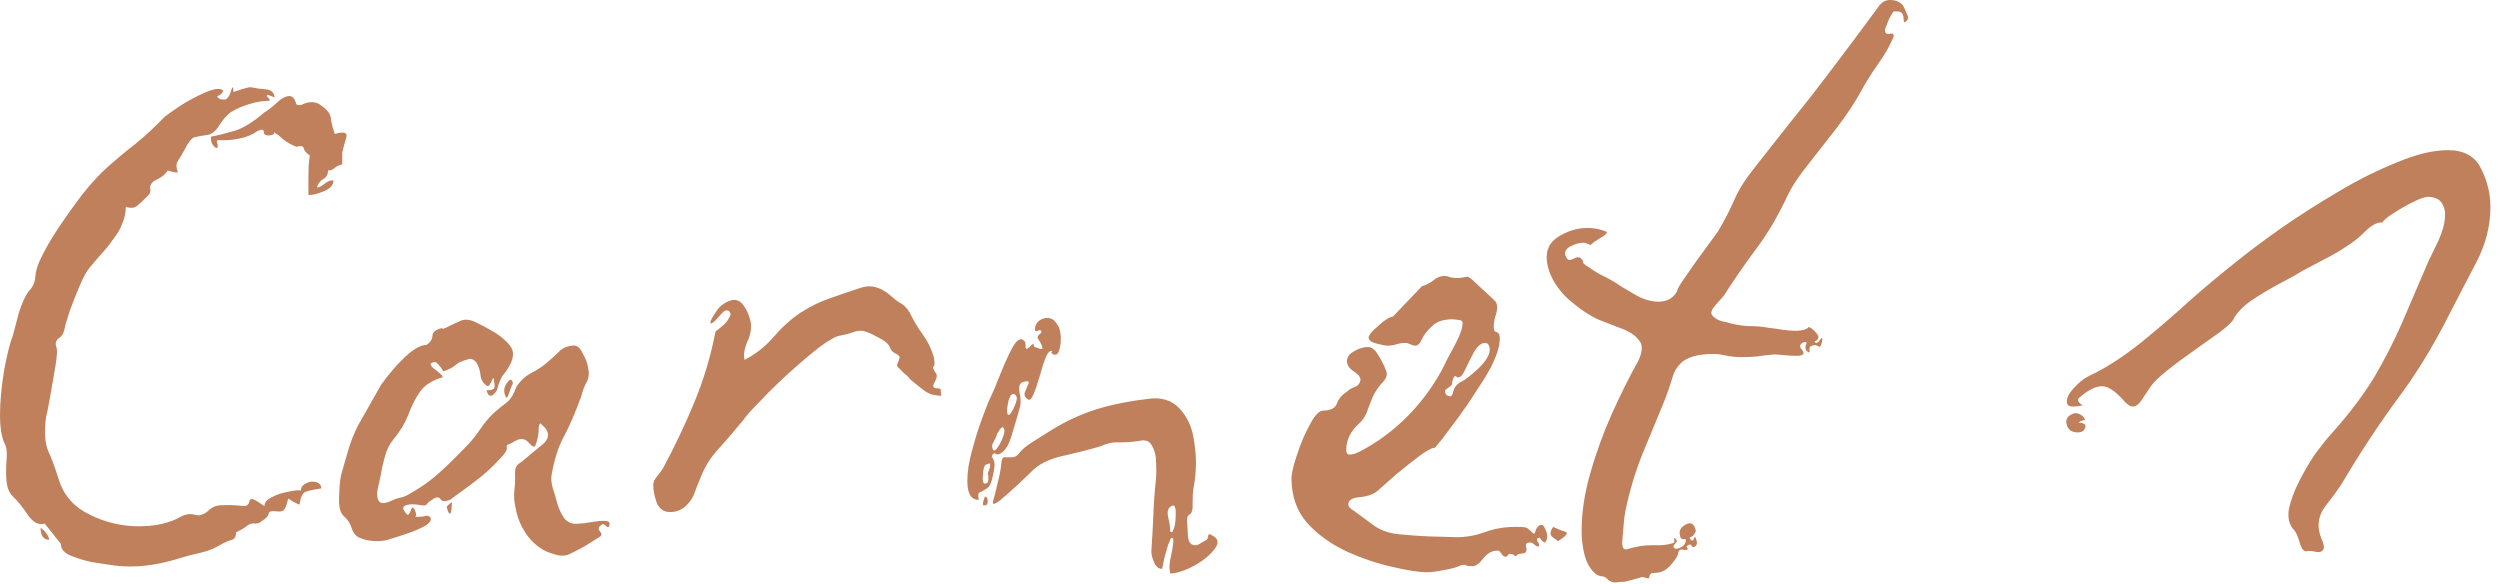
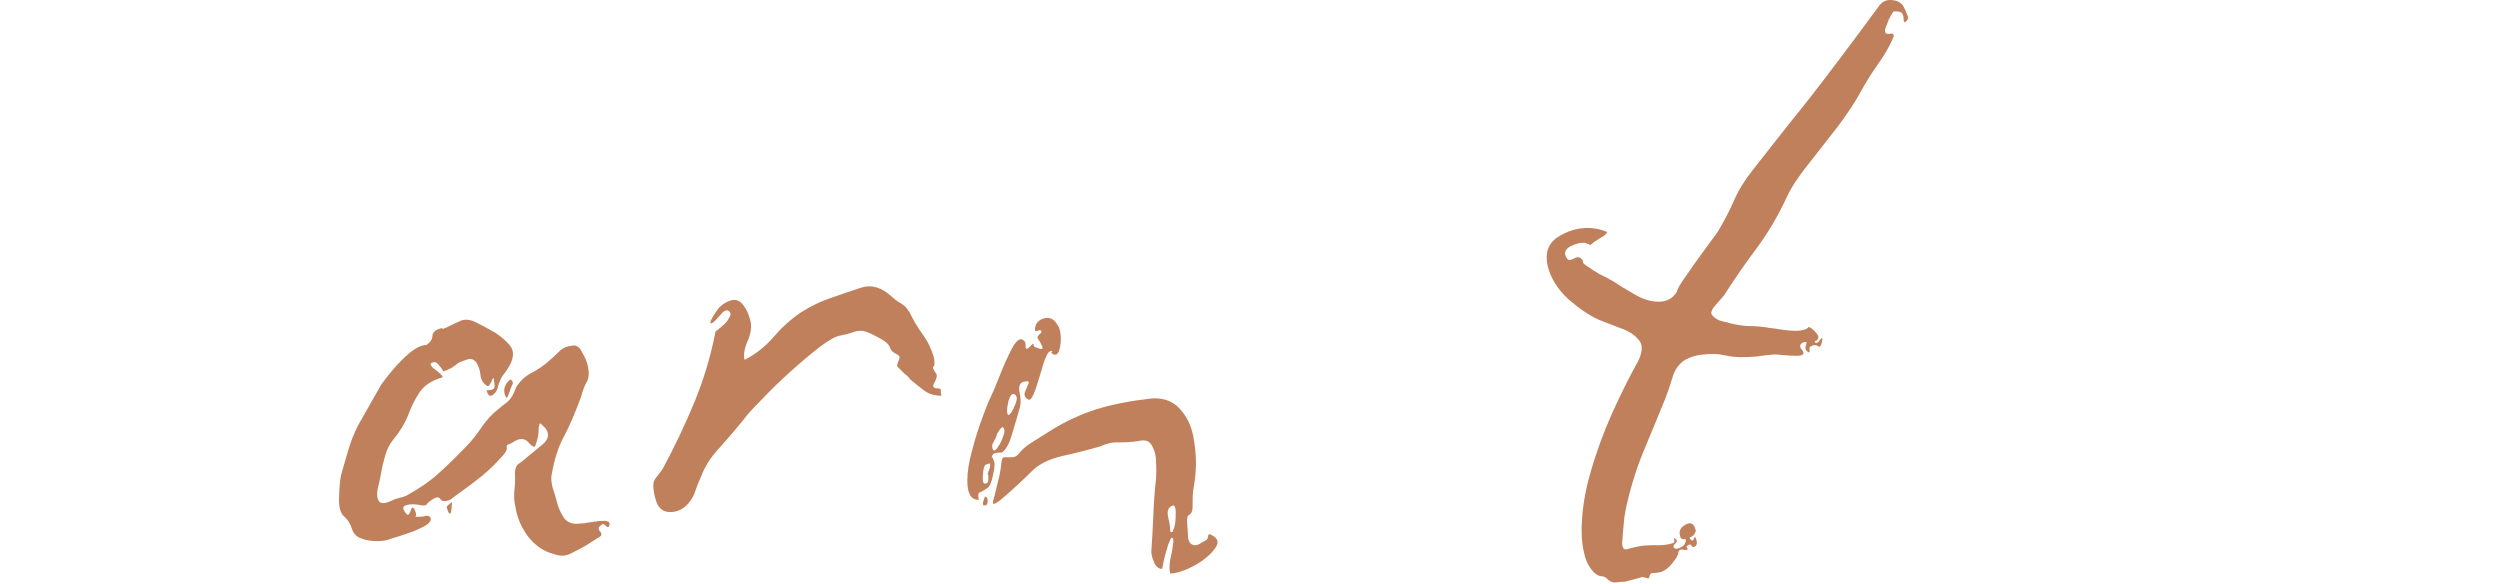
<svg xmlns="http://www.w3.org/2000/svg" width="77" height="18" viewBox="0 0 77 18" fill="none">
-   <path d="M0 12.813C0 12.386 0.042 11.918 0.125 11.418C0.219 10.907 0.312 10.543 0.396 10.334C0.448 10.126 0.51 9.892 0.583 9.626C0.667 9.365 0.76 9.147 0.875 8.98C1 8.855 1.068 8.72 1.083 8.563C1.094 8.397 1.135 8.23 1.208 8.063C1.344 7.761 1.531 7.428 1.771 7.063C2.021 6.688 2.276 6.329 2.542 5.98C2.818 5.636 3.073 5.355 3.312 5.147C3.573 4.912 3.865 4.668 4.188 4.418C4.505 4.157 4.797 3.886 5.062 3.605C5.146 3.537 5.312 3.418 5.562 3.251C5.823 3.084 6.089 2.949 6.354 2.834C6.615 2.725 6.792 2.709 6.875 2.793C6.844 2.865 6.802 2.912 6.75 2.938C6.693 2.954 6.677 2.975 6.708 3.001C6.75 3.043 6.792 3.063 6.833 3.063C6.875 3.063 6.917 3.063 6.958 3.063C7.01 3.022 7.052 2.97 7.083 2.897C7.109 2.813 7.13 2.751 7.146 2.709C7.172 2.668 7.188 2.709 7.188 2.834C7.188 2.834 7.271 2.808 7.438 2.751C7.604 2.699 7.698 2.678 7.729 2.688C7.88 2.72 8.031 2.74 8.188 2.751C8.354 2.767 8.443 2.85 8.458 3.001L8.25 2.918C8.208 2.933 8.208 2.959 8.25 3.001C8.302 3.043 8.318 3.079 8.292 3.105C8.083 3.105 7.875 3.142 7.667 3.209C7.469 3.267 7.281 3.35 7.104 3.459C6.99 3.543 6.88 3.668 6.771 3.834C6.672 4.001 6.562 4.105 6.438 4.147C6.229 4.178 6.073 4.204 5.979 4.23C5.896 4.261 5.797 4.386 5.688 4.605C5.604 4.761 5.531 4.876 5.479 4.959C5.422 5.032 5.422 5.147 5.479 5.313C5.406 5.313 5.354 5.308 5.312 5.293C5.271 5.282 5.219 5.267 5.167 5.251C5.109 5.334 5.042 5.407 4.958 5.459C4.885 5.501 4.812 5.543 4.729 5.584C4.646 5.657 4.609 5.73 4.625 5.813C4.651 5.897 4.615 5.98 4.521 6.063C4.406 6.178 4.312 6.267 4.229 6.334C4.156 6.407 4.042 6.418 3.875 6.376C3.875 6.543 3.839 6.709 3.771 6.876C3.714 7.032 3.635 7.168 3.542 7.293C3.427 7.459 3.302 7.621 3.167 7.772C3.042 7.912 2.906 8.063 2.771 8.23C2.672 8.345 2.568 8.532 2.458 8.793C2.344 9.058 2.24 9.324 2.146 9.584C2.062 9.834 2.005 10.032 1.979 10.168C1.948 10.282 1.896 10.366 1.812 10.418C1.729 10.475 1.698 10.558 1.729 10.668C1.771 10.751 1.76 10.954 1.708 11.272C1.651 11.595 1.594 11.912 1.542 12.23C1.484 12.553 1.443 12.761 1.417 12.855C1.359 13.287 1.38 13.626 1.479 13.876C1.589 14.116 1.698 14.412 1.812 14.772C1.964 15.261 2.281 15.621 2.771 15.855C3.255 16.095 3.755 16.209 4.271 16.209C4.781 16.209 5.214 16.116 5.562 15.918C5.714 15.834 5.859 15.813 6 15.855C6.135 15.897 6.276 15.855 6.417 15.73C6.526 15.621 6.656 15.563 6.812 15.563C6.964 15.553 7.115 15.553 7.271 15.563C7.38 15.579 7.469 15.584 7.542 15.584C7.625 15.574 7.672 15.517 7.688 15.418C7.714 15.35 7.792 15.355 7.917 15.438C8.042 15.522 8.115 15.574 8.146 15.584C8.146 15.475 8.219 15.386 8.375 15.313C8.526 15.23 8.693 15.178 8.875 15.147C9.052 15.105 9.188 15.095 9.271 15.105C9.271 15.022 9.302 14.959 9.375 14.918C9.458 14.866 9.531 14.834 9.604 14.834C9.797 14.834 9.896 14.907 9.896 15.043C9.688 15.074 9.526 15.105 9.417 15.147C9.318 15.178 9.255 15.308 9.229 15.543C9.156 15.517 9.094 15.491 9.042 15.459C8.984 15.418 8.927 15.386 8.875 15.355C8.844 15.496 8.812 15.6 8.771 15.668C8.74 15.741 8.656 15.767 8.521 15.751C8.365 15.725 8.281 15.751 8.271 15.834C8.255 15.907 8.177 15.98 8.042 16.063C8 16.105 7.938 16.126 7.854 16.126C7.781 16.116 7.714 16.126 7.646 16.168C7.562 16.241 7.438 16.313 7.271 16.397C7.271 16.522 7.229 16.6 7.146 16.626C7.073 16.642 6.984 16.678 6.875 16.73C6.667 16.866 6.438 16.964 6.188 17.022C5.948 17.074 5.714 17.136 5.479 17.209C5.172 17.303 4.854 17.376 4.521 17.418C4.188 17.459 3.854 17.459 3.521 17.418C3.406 17.402 3.219 17.376 2.958 17.334C2.693 17.293 2.443 17.22 2.208 17.126C1.984 17.043 1.875 16.918 1.875 16.751L1.375 16.126C1.193 16.183 1.021 16.095 0.854 15.855C0.688 15.605 0.542 15.428 0.417 15.313C0.318 15.22 0.255 15.105 0.229 14.98C0.198 14.855 0.188 14.72 0.188 14.563C0.188 14.397 0.193 14.23 0.208 14.063C0.219 13.886 0.193 13.741 0.125 13.626C0.042 13.418 0 13.147 0 12.813ZM6.708 4.48C6.708 4.579 6.667 4.584 6.583 4.501C6.51 4.418 6.484 4.324 6.5 4.209C6.719 4.168 6.969 4.105 7.25 4.022C7.526 3.928 7.823 3.74 8.146 3.459C8.229 3.418 8.344 3.329 8.5 3.188C8.651 3.037 8.792 2.959 8.917 2.959C9.01 2.959 9.083 3.043 9.125 3.209C9.177 3.251 9.25 3.251 9.333 3.209C9.417 3.168 9.505 3.147 9.604 3.147C9.714 3.147 9.812 3.183 9.896 3.251C10.073 3.376 10.172 3.501 10.188 3.626C10.198 3.751 10.24 3.918 10.312 4.126C10.588 4.043 10.708 4.079 10.667 4.23C10.625 4.371 10.583 4.522 10.542 4.688V5.063C10.458 5.079 10.38 5.115 10.312 5.168C10.255 5.225 10.188 5.251 10.104 5.251C10.104 5.365 10.062 5.449 9.979 5.501C9.896 5.543 9.823 5.621 9.771 5.73C9.755 5.803 9.818 5.787 9.958 5.688C10.094 5.579 10.198 5.537 10.271 5.563C10.271 5.704 10.167 5.813 9.958 5.897C9.75 5.98 9.594 6.017 9.5 6.001C9.5 5.782 9.5 5.579 9.5 5.397C9.5 5.204 9.51 5.001 9.542 4.793C9.427 4.709 9.365 4.636 9.354 4.563C9.339 4.496 9.26 4.48 9.125 4.522C8.901 4.428 8.719 4.308 8.583 4.168C8.469 4.084 8.422 4.063 8.438 4.105C8.448 4.136 8.406 4.157 8.312 4.168C8.188 4.183 8.125 4.147 8.125 4.063C8.125 3.98 8.052 3.975 7.917 4.043C7.76 4.157 7.573 4.23 7.354 4.272C7.146 4.313 6.927 4.329 6.708 4.313C6.677 4.329 6.672 4.355 6.688 4.397C6.698 4.428 6.708 4.454 6.708 4.48ZM1.521 16.626C1.339 16.626 1.25 16.501 1.25 16.251C1.401 16.366 1.49 16.491 1.521 16.626Z" fill="#C0805C" />
  <path d="M10.611 15.917C10.486 15.823 10.428 15.615 10.444 15.292C10.455 14.975 10.475 14.751 10.507 14.626C10.59 14.334 10.663 14.073 10.736 13.834C10.803 13.6 10.902 13.355 11.027 13.105L11.736 11.855C11.83 11.719 11.955 11.558 12.111 11.376C12.277 11.183 12.449 11.011 12.632 10.855C12.824 10.704 12.991 10.626 13.132 10.626C13.257 10.542 13.319 10.448 13.319 10.334C13.33 10.225 13.428 10.146 13.611 10.105C13.611 10.146 13.684 10.126 13.84 10.042C14.007 9.959 14.095 9.917 14.111 9.917C14.262 9.823 14.434 9.823 14.632 9.917C14.84 10.016 14.996 10.1 15.111 10.167C15.33 10.282 15.527 10.433 15.694 10.626C15.861 10.823 15.83 11.079 15.611 11.396C15.595 11.428 15.553 11.48 15.486 11.563C15.428 11.646 15.382 11.761 15.34 11.896C15.324 12.011 15.267 12.1 15.173 12.167C15.09 12.225 15.027 12.178 14.986 12.021C15.111 12.021 15.184 12.001 15.215 11.959C15.241 11.917 15.241 11.844 15.215 11.73C15.215 11.646 15.199 11.626 15.173 11.667C15.158 11.709 15.132 11.766 15.09 11.834C15.059 11.891 15.027 11.907 14.986 11.876C14.871 11.792 14.809 11.683 14.798 11.542C14.783 11.407 14.741 11.282 14.673 11.167C14.6 11.073 14.517 11.037 14.423 11.063C14.324 11.094 14.225 11.126 14.132 11.167C14.059 11.225 13.986 11.282 13.902 11.334C13.819 11.376 13.736 11.412 13.652 11.438C13.611 11.355 13.553 11.282 13.486 11.209C13.428 11.141 13.361 11.136 13.277 11.188C13.246 11.219 13.267 11.266 13.34 11.334C13.423 11.391 13.496 11.454 13.569 11.521C13.637 11.579 13.652 11.615 13.611 11.626C13.288 11.725 13.059 11.876 12.923 12.084C12.783 12.292 12.663 12.532 12.569 12.792C12.47 13.042 12.319 13.292 12.111 13.542C11.996 13.683 11.913 13.85 11.861 14.042C11.803 14.24 11.762 14.417 11.736 14.584C11.705 14.74 11.673 14.896 11.632 15.063C11.6 15.23 11.616 15.355 11.673 15.438C11.725 15.521 11.861 15.516 12.069 15.417C12.152 15.376 12.225 15.35 12.298 15.334C12.366 15.323 12.434 15.303 12.507 15.271C12.892 15.063 13.236 14.829 13.527 14.563C13.819 14.303 14.1 14.021 14.382 13.73C14.548 13.553 14.684 13.376 14.798 13.209C14.908 13.042 15.038 12.886 15.194 12.73C15.371 12.579 15.517 12.459 15.632 12.376C15.741 12.282 15.83 12.126 15.902 11.917C16.027 11.725 16.184 11.579 16.382 11.48C16.59 11.37 16.777 11.24 16.944 11.084C17.069 10.975 17.173 10.876 17.257 10.792C17.35 10.709 17.475 10.662 17.632 10.646C17.757 10.62 17.861 10.698 17.944 10.876C18.038 11.042 18.095 11.188 18.111 11.313C18.152 11.495 18.137 11.646 18.069 11.771C17.996 11.896 17.944 12.042 17.902 12.209C17.705 12.74 17.527 13.157 17.361 13.459C17.194 13.766 17.069 14.162 16.986 14.646C16.97 14.761 16.986 14.891 17.027 15.042C17.08 15.198 17.121 15.334 17.152 15.459C17.194 15.626 17.262 15.787 17.361 15.938C17.47 16.094 17.632 16.157 17.84 16.126C17.923 16.126 18.038 16.115 18.194 16.084C18.345 16.058 18.475 16.042 18.59 16.042C18.757 16.042 18.809 16.099 18.757 16.209C18.741 16.251 18.705 16.245 18.652 16.188C18.595 16.136 18.553 16.126 18.527 16.167C18.428 16.224 18.413 16.292 18.486 16.376C18.553 16.448 18.533 16.511 18.423 16.563L18.027 16.813C17.861 16.907 17.699 16.99 17.548 17.063C17.408 17.131 17.241 17.131 17.048 17.063C16.741 16.98 16.486 16.803 16.277 16.542C16.069 16.266 15.934 15.969 15.882 15.646C15.84 15.48 15.824 15.308 15.84 15.126C15.866 14.933 15.871 14.751 15.861 14.584C15.861 14.448 15.892 14.35 15.965 14.292C16.048 14.24 16.142 14.162 16.257 14.063C16.408 13.938 16.569 13.808 16.736 13.667C16.902 13.516 16.923 13.355 16.798 13.188C16.699 13.094 16.652 13.042 16.652 13.042C16.611 13.042 16.59 13.115 16.59 13.251C16.59 13.391 16.553 13.553 16.486 13.73C16.455 13.787 16.387 13.751 16.277 13.626C16.163 13.501 16.027 13.49 15.861 13.584C15.777 13.641 15.705 13.678 15.652 13.688C15.611 13.704 15.595 13.745 15.611 13.813C15.611 13.886 15.533 13.995 15.382 14.146C15.241 14.303 15.069 14.469 14.861 14.646C14.652 14.813 14.449 14.969 14.257 15.105C14.059 15.245 13.928 15.344 13.861 15.396C13.705 15.454 13.611 15.448 13.569 15.376C13.527 15.308 13.455 15.303 13.361 15.355C13.246 15.428 13.178 15.48 13.152 15.521C13.137 15.563 13.08 15.579 12.986 15.563C12.777 15.521 12.616 15.521 12.507 15.563C12.392 15.594 12.392 15.678 12.507 15.813C12.548 15.87 12.58 15.87 12.611 15.813C12.637 15.761 12.658 15.709 12.673 15.667C12.699 15.615 12.736 15.626 12.777 15.709C12.83 15.834 12.83 15.907 12.777 15.917C12.736 15.917 12.767 15.917 12.882 15.917C12.965 15.917 13.033 15.912 13.09 15.896C13.158 15.87 13.215 15.886 13.257 15.938C13.298 16.021 13.236 16.115 13.069 16.209C12.913 16.292 12.736 16.37 12.527 16.438C12.319 16.511 12.163 16.558 12.069 16.584C11.928 16.641 11.783 16.667 11.632 16.667C11.434 16.667 11.267 16.641 11.132 16.584C10.991 16.542 10.892 16.448 10.84 16.292C10.798 16.141 10.72 16.016 10.611 15.917ZM15.569 12.209C15.486 12.016 15.533 11.844 15.715 11.688C15.767 11.719 15.788 11.73 15.777 11.73C15.777 11.719 15.783 11.745 15.798 11.813C15.757 11.886 15.715 11.99 15.673 12.126C15.632 12.251 15.595 12.282 15.569 12.209ZM13.902 15.709C13.887 15.808 13.866 15.844 13.84 15.813C13.809 15.787 13.783 15.719 13.757 15.605C13.866 15.495 13.923 15.454 13.923 15.48C13.923 15.495 13.913 15.573 13.902 15.709Z" fill="#C0805C" />
  <path d="M20.121 14.938C20.121 14.855 20.152 14.771 20.225 14.688C20.293 14.605 20.355 14.521 20.413 14.438C20.772 13.771 21.1 13.084 21.392 12.376C21.683 11.667 21.897 10.948 22.038 10.209C22.079 10.183 22.147 10.126 22.246 10.042C22.355 9.948 22.423 9.865 22.454 9.792C22.506 9.724 22.517 9.662 22.475 9.605C22.433 9.553 22.376 9.542 22.308 9.584C22.277 9.599 22.225 9.657 22.142 9.751C22.058 9.849 21.996 9.912 21.954 9.938C21.881 9.98 21.86 9.959 21.892 9.876C21.933 9.792 21.98 9.709 22.038 9.626C22.105 9.532 22.142 9.48 22.142 9.48C22.251 9.37 22.376 9.292 22.517 9.251C22.668 9.209 22.793 9.261 22.892 9.396C22.985 9.521 23.048 9.646 23.079 9.771C23.163 9.98 23.147 10.219 23.038 10.48C22.923 10.73 22.892 10.933 22.933 11.084C23.277 10.907 23.579 10.667 23.829 10.376C24.079 10.084 24.355 9.834 24.663 9.626C24.965 9.433 25.267 9.287 25.558 9.188C25.86 9.079 26.189 8.969 26.538 8.855C26.84 8.761 27.147 8.849 27.454 9.126C27.564 9.224 27.668 9.303 27.767 9.355C27.86 9.412 27.944 9.501 28.017 9.626C28.126 9.849 28.256 10.073 28.413 10.292C28.579 10.516 28.694 10.761 28.767 11.021C28.793 11.188 28.788 11.282 28.746 11.292C28.715 11.308 28.746 11.376 28.829 11.501C28.871 11.558 28.855 11.646 28.788 11.771C28.715 11.896 28.735 11.959 28.85 11.959C28.944 11.959 28.985 11.98 28.975 12.021C28.975 12.053 28.98 12.105 28.996 12.188C28.788 12.188 28.605 12.136 28.454 12.021C28.314 11.912 28.173 11.803 28.038 11.688C28.006 11.636 27.944 11.573 27.85 11.501C27.767 11.417 27.704 11.355 27.663 11.313C27.621 11.287 27.621 11.23 27.663 11.146C27.704 11.053 27.715 10.995 27.704 10.98C27.673 10.938 27.626 10.907 27.558 10.876C27.485 10.834 27.439 10.782 27.413 10.709C27.381 10.6 27.251 10.49 27.017 10.376C26.793 10.251 26.626 10.188 26.517 10.188C26.418 10.188 26.319 10.209 26.225 10.251C26.126 10.282 26.017 10.308 25.892 10.334C25.751 10.35 25.538 10.469 25.246 10.688C24.954 10.912 24.642 11.178 24.308 11.48C23.985 11.771 23.694 12.058 23.433 12.334C23.168 12.6 22.985 12.803 22.892 12.938C22.642 13.245 22.392 13.537 22.142 13.813C21.892 14.079 21.704 14.376 21.579 14.709C21.522 14.834 21.465 14.975 21.413 15.126C21.371 15.266 21.298 15.391 21.204 15.501C21.048 15.683 20.86 15.771 20.642 15.771C20.444 15.771 20.308 15.678 20.225 15.48C20.152 15.271 20.121 15.094 20.121 14.938Z" fill="#C0805C" />
-   <path d="M31.773 14.521C31.69 14.605 31.544 14.745 31.336 14.938C31.138 15.12 30.961 15.282 30.794 15.417C30.628 15.542 30.555 15.553 30.586 15.438C30.638 15.245 30.69 15.053 30.732 14.855C30.784 14.662 30.82 14.48 30.836 14.313C30.846 14.146 30.883 14.073 30.94 14.084C31.008 14.084 31.086 14.084 31.169 14.084C31.237 14.084 31.299 14.058 31.357 14.001C31.451 13.865 31.607 13.73 31.815 13.605C32.034 13.469 32.221 13.35 32.378 13.251C32.82 12.975 33.284 12.761 33.773 12.605C34.258 12.454 34.826 12.344 35.482 12.271C35.883 12.245 36.195 12.386 36.419 12.688C36.586 12.896 36.695 13.146 36.753 13.438C36.805 13.719 36.836 13.99 36.836 14.251C36.836 14.532 36.805 14.808 36.753 15.084C36.737 15.198 36.732 15.344 36.732 15.521C36.742 15.704 36.711 15.813 36.628 15.855C36.57 15.886 36.55 15.975 36.565 16.126C36.576 16.266 36.586 16.37 36.586 16.438C36.586 16.678 36.659 16.792 36.815 16.792C36.867 16.792 36.925 16.771 36.982 16.73C37.05 16.688 37.112 16.657 37.169 16.626C37.195 16.584 37.211 16.542 37.211 16.501C37.221 16.448 37.258 16.438 37.315 16.48C37.523 16.579 37.555 16.714 37.419 16.896C37.279 17.089 37.07 17.261 36.794 17.417C36.513 17.568 36.263 17.652 36.044 17.667C36.013 17.542 36.013 17.396 36.044 17.23C36.086 17.063 36.112 16.907 36.128 16.771C36.154 16.636 36.138 16.563 36.086 16.563C36.07 16.563 36.034 16.636 35.982 16.771C35.94 16.907 35.898 17.053 35.857 17.209C35.826 17.376 35.805 17.48 35.794 17.521C35.68 17.521 35.596 17.448 35.544 17.313C35.487 17.188 35.461 17.073 35.461 16.98C35.487 16.605 35.508 16.24 35.523 15.876C35.534 15.501 35.565 15.12 35.607 14.73C35.617 14.594 35.617 14.428 35.607 14.23C35.607 14.037 35.565 13.87 35.482 13.73C35.409 13.579 35.273 13.532 35.065 13.584C34.857 13.615 34.654 13.626 34.461 13.626C34.279 13.615 34.086 13.657 33.878 13.751C33.544 13.85 33.159 13.948 32.732 14.042C32.3 14.141 31.982 14.303 31.773 14.521ZM30.148 15.396C29.909 15.396 29.794 15.204 29.794 14.813C29.794 14.537 29.841 14.225 29.94 13.876C30.034 13.516 30.138 13.183 30.253 12.876C30.362 12.573 30.445 12.365 30.503 12.251C30.57 12.115 30.669 11.886 30.794 11.563C30.919 11.245 31.044 10.969 31.169 10.73C31.305 10.48 31.424 10.396 31.523 10.48C31.576 10.511 31.596 10.573 31.586 10.667C31.586 10.766 31.633 10.766 31.732 10.667C31.799 10.584 31.836 10.573 31.836 10.626C31.836 10.667 31.867 10.698 31.94 10.709C32.034 10.751 32.091 10.761 32.107 10.73C32.117 10.688 32.07 10.584 31.961 10.417C31.945 10.376 31.966 10.334 32.023 10.292C32.076 10.251 32.091 10.219 32.065 10.188C32.05 10.162 32.013 10.162 31.961 10.188C31.904 10.219 31.878 10.204 31.878 10.146C31.878 10.053 31.909 9.969 31.982 9.896C32.065 9.829 32.154 9.792 32.253 9.792C32.388 9.792 32.492 9.865 32.565 10.001C32.617 10.058 32.654 10.167 32.669 10.334C32.68 10.49 32.669 10.636 32.628 10.771C32.596 10.896 32.534 10.948 32.44 10.917C32.383 10.876 32.367 10.85 32.398 10.834C32.425 10.808 32.409 10.803 32.357 10.813C32.284 10.829 32.211 10.969 32.128 11.23C32.055 11.48 31.982 11.73 31.898 11.98C31.815 12.219 31.742 12.329 31.69 12.313C31.576 12.261 31.534 12.183 31.565 12.084C31.607 11.99 31.638 11.907 31.669 11.834C31.711 11.751 31.674 11.725 31.565 11.751C31.424 11.766 31.367 11.87 31.398 12.063C31.44 12.245 31.445 12.396 31.419 12.521C31.346 12.787 31.263 13.073 31.169 13.376C31.086 13.667 30.982 13.855 30.857 13.938C30.784 13.995 30.721 14.011 30.669 13.98C30.612 13.938 30.57 13.975 30.544 14.084C30.57 14.084 30.591 14.12 30.607 14.188C30.648 14.245 30.638 14.391 30.586 14.626C30.544 14.85 30.482 14.99 30.398 15.042C30.284 15.115 30.211 15.157 30.169 15.167C30.128 15.183 30.117 15.261 30.148 15.396ZM36.086 15.584C35.971 15.641 35.94 15.761 35.982 15.938C36.023 16.105 36.044 16.251 36.044 16.376C36.096 16.407 36.128 16.391 36.128 16.334C36.18 16.251 36.211 16.094 36.211 15.855C36.221 15.62 36.18 15.532 36.086 15.584ZM30.711 13.355C30.695 13.428 30.659 13.511 30.607 13.605C30.549 13.688 30.544 13.771 30.586 13.855C30.628 13.896 30.674 13.87 30.732 13.771C30.799 13.678 30.857 13.563 30.898 13.438C30.951 13.313 30.951 13.225 30.898 13.167C30.883 13.141 30.846 13.162 30.794 13.23C30.753 13.303 30.721 13.344 30.711 13.355ZM31.065 12.334C31.008 12.573 31.003 12.719 31.044 12.771C31.096 12.813 31.18 12.688 31.294 12.396C31.336 12.271 31.32 12.188 31.253 12.146C31.18 12.105 31.117 12.167 31.065 12.334ZM30.357 14.313C30.315 14.344 30.284 14.448 30.273 14.626C30.258 14.808 30.279 14.896 30.336 14.896C30.404 14.896 30.44 14.855 30.44 14.771C30.44 14.688 30.44 14.641 30.44 14.626C30.409 14.626 30.419 14.579 30.461 14.48C30.503 14.37 30.508 14.303 30.482 14.271L30.357 14.313ZM30.294 15.563C30.279 15.563 30.273 15.537 30.273 15.48L30.336 15.292C30.404 15.308 30.43 15.365 30.419 15.459C30.419 15.542 30.378 15.579 30.294 15.563Z" fill="#C0805C" />
-   <path d="M43.965 17.625C43.7 17.625 43.34 17.568 42.882 17.459C42.423 17.36 41.95 17.198 41.465 16.979C40.991 16.756 40.59 16.469 40.257 16.104C39.934 15.729 39.778 15.271 39.778 14.729C39.778 14.594 39.83 14.354 39.944 14.021C40.054 13.677 40.184 13.365 40.34 13.084C40.491 12.792 40.632 12.646 40.757 12.646C40.976 12.646 41.116 12.578 41.173 12.438C41.226 12.287 41.33 12.162 41.486 12.063C41.554 11.995 41.637 11.948 41.736 11.917C41.83 11.875 41.887 11.807 41.903 11.709C41.903 11.615 41.83 11.521 41.694 11.438C41.554 11.344 41.486 11.24 41.486 11.125C41.486 11 41.559 10.896 41.715 10.813C41.866 10.729 42.007 10.688 42.132 10.688C42.241 10.688 42.34 10.761 42.423 10.896C42.507 11.021 42.575 11.146 42.632 11.271C42.684 11.396 42.715 11.474 42.715 11.5C42.715 11.599 42.673 11.688 42.59 11.771C42.507 11.854 42.423 11.969 42.34 12.104C42.267 12.245 42.2 12.412 42.132 12.604C42.075 12.787 41.986 12.932 41.861 13.042C41.595 13.281 41.465 13.552 41.465 13.854C41.465 13.953 41.496 14 41.569 14C41.653 14 41.746 13.974 41.861 13.917C42.403 13.641 42.903 13.271 43.361 12.813C43.819 12.344 44.194 11.823 44.486 11.25C44.512 11.182 44.569 11.073 44.653 10.917C44.746 10.75 44.84 10.578 44.923 10.396C45.007 10.203 45.048 10.057 45.048 9.959C45.048 9.891 45.007 9.854 44.923 9.854C44.84 9.844 44.778 9.834 44.736 9.834C44.455 9.834 44.246 9.906 44.111 10.042C43.97 10.167 43.866 10.302 43.798 10.438C43.741 10.578 43.673 10.646 43.59 10.646C43.548 10.646 43.496 10.636 43.444 10.604C43.387 10.578 43.33 10.563 43.278 10.563C43.179 10.563 43.09 10.578 43.007 10.604C42.923 10.636 42.825 10.646 42.715 10.646C42.673 10.646 42.569 10.625 42.403 10.584C42.236 10.542 42.153 10.479 42.153 10.396C42.153 10.328 42.246 10.209 42.444 10.042C42.637 9.865 42.788 9.766 42.903 9.75L43.798 8.813C43.908 8.787 44.017 8.729 44.132 8.646C44.241 8.552 44.361 8.5 44.486 8.5C44.554 8.5 44.616 8.516 44.673 8.542C44.741 8.558 44.809 8.563 44.882 8.563C44.95 8.563 45.012 8.558 45.069 8.542C45.137 8.531 45.179 8.521 45.194 8.521C45.236 8.521 45.319 8.584 45.444 8.709L46.028 9.25C46.08 9.292 46.111 9.365 46.111 9.459C46.111 9.558 46.09 9.662 46.048 9.771C46.017 9.886 46.007 9.979 46.007 10.063C46.007 10.162 46.033 10.219 46.09 10.229C46.158 10.245 46.194 10.307 46.194 10.417C46.194 10.584 46.153 10.771 46.069 10.979C45.986 11.188 45.913 11.334 45.861 11.417C45.762 11.599 45.621 11.823 45.444 12.084C45.278 12.349 45.095 12.615 44.903 12.875C44.705 13.141 44.538 13.365 44.403 13.542C44.262 13.709 44.194 13.792 44.194 13.792C44.095 13.792 43.929 13.886 43.694 14.063C43.47 14.229 43.236 14.417 42.986 14.625C42.746 14.834 42.569 14.995 42.444 15.104C42.319 15.219 42.132 15.287 41.882 15.313C41.642 15.328 41.528 15.406 41.528 15.542C41.528 15.599 41.58 15.662 41.694 15.729L42.319 16.188C42.538 16.344 42.809 16.433 43.132 16.459C43.465 16.49 43.757 16.511 44.007 16.521L44.757 16.542C45.075 16.558 45.392 16.511 45.715 16.396C46.048 16.271 46.403 16.219 46.778 16.229C46.903 16.229 46.976 16.24 47.007 16.25C47.048 16.266 47.116 16.323 47.215 16.417L47.236 16.438C47.262 16.438 47.283 16.407 47.298 16.334C47.325 16.266 47.361 16.219 47.403 16.188C47.413 16.177 47.444 16.167 47.486 16.167C47.528 16.167 47.559 16.209 47.59 16.292C47.632 16.365 47.653 16.438 47.653 16.521C47.653 16.594 47.632 16.657 47.59 16.709C47.559 16.709 47.528 16.688 47.486 16.646C47.455 16.594 47.429 16.563 47.403 16.563C47.361 16.563 47.34 16.584 47.34 16.625C47.34 16.641 47.345 16.662 47.361 16.688C47.387 16.714 47.403 16.75 47.403 16.792C47.403 16.818 47.387 16.834 47.361 16.834C47.345 16.834 47.309 16.813 47.257 16.771C47.215 16.729 47.173 16.709 47.132 16.709C47.017 16.709 46.976 16.756 47.007 16.854C47.033 16.964 47.007 17.026 46.923 17.042C46.825 17.052 46.762 17.068 46.736 17.084C46.72 17.11 46.7 17.125 46.673 17.125C46.658 17.125 46.637 17.11 46.611 17.084C46.595 17.068 46.554 17.063 46.486 17.063C46.47 17.063 46.455 17.073 46.444 17.104C46.429 17.131 46.403 17.146 46.361 17.146C46.319 17.146 46.278 17.11 46.236 17.042C46.205 16.985 46.173 16.959 46.132 16.959C45.965 16.959 45.819 17.032 45.694 17.188C45.569 17.354 45.455 17.438 45.361 17.438C45.246 17.438 45.179 17.427 45.153 17.417C45.137 17.401 45.116 17.396 45.09 17.396C45.059 17.396 45.028 17.401 44.986 17.417C44.83 17.485 44.653 17.532 44.444 17.563C44.246 17.604 44.09 17.625 43.965 17.625ZM44.715 11.854C44.684 11.886 44.642 11.917 44.59 11.959C44.533 11.99 44.507 12.016 44.507 12.042C44.507 12.115 44.533 12.162 44.59 12.188C44.642 12.203 44.663 12.209 44.653 12.209C44.705 12.209 44.741 12.162 44.757 12.063C44.783 11.953 44.845 11.865 44.944 11.792C45.095 11.724 45.288 11.578 45.528 11.354C45.762 11.136 45.882 10.938 45.882 10.771C45.882 10.636 45.83 10.563 45.736 10.563C45.621 10.563 45.512 10.656 45.403 10.834C45.304 11.016 45.215 11.198 45.132 11.375C45.059 11.542 44.986 11.625 44.903 11.625C44.887 11.625 44.871 11.62 44.861 11.604C44.861 11.594 44.845 11.584 44.819 11.584C44.788 11.584 44.762 11.636 44.736 11.729C44.72 11.813 44.715 11.854 44.715 11.854ZM47.986 16.667C47.913 16.615 47.861 16.573 47.819 16.542C47.778 16.516 47.757 16.474 47.757 16.417C47.757 16.365 47.783 16.302 47.84 16.229C47.965 16.287 48.059 16.328 48.132 16.354C48.215 16.37 48.257 16.391 48.257 16.417C48.257 16.474 48.163 16.558 47.986 16.667Z" fill="#C0805C" />
+   <path d="M31.773 14.521C31.69 14.605 31.544 14.745 31.336 14.938C31.138 15.12 30.961 15.282 30.794 15.417C30.628 15.542 30.555 15.553 30.586 15.438C30.638 15.245 30.69 15.053 30.732 14.855C30.784 14.662 30.82 14.48 30.836 14.313C30.846 14.146 30.883 14.073 30.94 14.084C31.008 14.084 31.086 14.084 31.169 14.084C31.237 14.084 31.299 14.058 31.357 14.001C31.451 13.865 31.607 13.73 31.815 13.605C32.034 13.469 32.221 13.35 32.378 13.251C32.82 12.975 33.284 12.761 33.773 12.605C34.258 12.454 34.826 12.344 35.482 12.271C35.883 12.245 36.195 12.386 36.419 12.688C36.586 12.896 36.695 13.146 36.753 13.438C36.805 13.719 36.836 13.99 36.836 14.251C36.836 14.532 36.805 14.808 36.753 15.084C36.737 15.198 36.732 15.344 36.732 15.521C36.742 15.704 36.711 15.813 36.628 15.855C36.57 15.886 36.55 15.975 36.565 16.126C36.576 16.266 36.586 16.37 36.586 16.438C36.586 16.678 36.659 16.792 36.815 16.792C36.867 16.792 36.925 16.771 36.982 16.73C37.05 16.688 37.112 16.657 37.169 16.626C37.195 16.584 37.211 16.542 37.211 16.501C37.221 16.448 37.258 16.438 37.315 16.48C37.523 16.579 37.555 16.714 37.419 16.896C37.279 17.089 37.07 17.261 36.794 17.417C36.513 17.568 36.263 17.652 36.044 17.667C36.013 17.542 36.013 17.396 36.044 17.23C36.086 17.063 36.112 16.907 36.128 16.771C36.154 16.636 36.138 16.563 36.086 16.563C36.07 16.563 36.034 16.636 35.982 16.771C35.94 16.907 35.898 17.053 35.857 17.209C35.826 17.376 35.805 17.48 35.794 17.521C35.68 17.521 35.596 17.448 35.544 17.313C35.487 17.188 35.461 17.073 35.461 16.98C35.487 16.605 35.508 16.24 35.523 15.876C35.534 15.501 35.565 15.12 35.607 14.73C35.617 14.594 35.617 14.428 35.607 14.23C35.607 14.037 35.565 13.87 35.482 13.73C35.409 13.579 35.273 13.532 35.065 13.584C34.857 13.615 34.654 13.626 34.461 13.626C34.279 13.615 34.086 13.657 33.878 13.751C33.544 13.85 33.159 13.948 32.732 14.042C32.3 14.141 31.982 14.303 31.773 14.521ZM30.148 15.396C29.909 15.396 29.794 15.204 29.794 14.813C29.794 14.537 29.841 14.225 29.94 13.876C30.034 13.516 30.138 13.183 30.253 12.876C30.362 12.573 30.445 12.365 30.503 12.251C30.57 12.115 30.669 11.886 30.794 11.563C30.919 11.245 31.044 10.969 31.169 10.73C31.305 10.48 31.424 10.396 31.523 10.48C31.576 10.511 31.596 10.573 31.586 10.667C31.586 10.766 31.633 10.766 31.732 10.667C31.799 10.584 31.836 10.573 31.836 10.626C31.836 10.667 31.867 10.698 31.94 10.709C32.034 10.751 32.091 10.761 32.107 10.73C32.117 10.688 32.07 10.584 31.961 10.417C31.945 10.376 31.966 10.334 32.023 10.292C32.076 10.251 32.091 10.219 32.065 10.188C32.05 10.162 32.013 10.162 31.961 10.188C31.904 10.219 31.878 10.204 31.878 10.146C31.878 10.053 31.909 9.969 31.982 9.896C32.065 9.829 32.154 9.792 32.253 9.792C32.388 9.792 32.492 9.865 32.565 10.001C32.617 10.058 32.654 10.167 32.669 10.334C32.68 10.49 32.669 10.636 32.628 10.771C32.596 10.896 32.534 10.948 32.44 10.917C32.383 10.876 32.367 10.85 32.398 10.834C32.425 10.808 32.409 10.803 32.357 10.813C32.284 10.829 32.211 10.969 32.128 11.23C32.055 11.48 31.982 11.73 31.898 11.98C31.815 12.219 31.742 12.329 31.69 12.313C31.576 12.261 31.534 12.183 31.565 12.084C31.607 11.99 31.638 11.907 31.669 11.834C31.711 11.751 31.674 11.725 31.565 11.751C31.424 11.766 31.367 11.87 31.398 12.063C31.44 12.245 31.445 12.396 31.419 12.521C31.346 12.787 31.263 13.073 31.169 13.376C31.086 13.667 30.982 13.855 30.857 13.938C30.612 13.938 30.57 13.975 30.544 14.084C30.57 14.084 30.591 14.12 30.607 14.188C30.648 14.245 30.638 14.391 30.586 14.626C30.544 14.85 30.482 14.99 30.398 15.042C30.284 15.115 30.211 15.157 30.169 15.167C30.128 15.183 30.117 15.261 30.148 15.396ZM36.086 15.584C35.971 15.641 35.94 15.761 35.982 15.938C36.023 16.105 36.044 16.251 36.044 16.376C36.096 16.407 36.128 16.391 36.128 16.334C36.18 16.251 36.211 16.094 36.211 15.855C36.221 15.62 36.18 15.532 36.086 15.584ZM30.711 13.355C30.695 13.428 30.659 13.511 30.607 13.605C30.549 13.688 30.544 13.771 30.586 13.855C30.628 13.896 30.674 13.87 30.732 13.771C30.799 13.678 30.857 13.563 30.898 13.438C30.951 13.313 30.951 13.225 30.898 13.167C30.883 13.141 30.846 13.162 30.794 13.23C30.753 13.303 30.721 13.344 30.711 13.355ZM31.065 12.334C31.008 12.573 31.003 12.719 31.044 12.771C31.096 12.813 31.18 12.688 31.294 12.396C31.336 12.271 31.32 12.188 31.253 12.146C31.18 12.105 31.117 12.167 31.065 12.334ZM30.357 14.313C30.315 14.344 30.284 14.448 30.273 14.626C30.258 14.808 30.279 14.896 30.336 14.896C30.404 14.896 30.44 14.855 30.44 14.771C30.44 14.688 30.44 14.641 30.44 14.626C30.409 14.626 30.419 14.579 30.461 14.48C30.503 14.37 30.508 14.303 30.482 14.271L30.357 14.313ZM30.294 15.563C30.279 15.563 30.273 15.537 30.273 15.48L30.336 15.292C30.404 15.308 30.43 15.365 30.419 15.459C30.419 15.542 30.378 15.579 30.294 15.563Z" fill="#C0805C" />
  <path d="M47.673 8.209C47.579 7.808 47.673 7.511 47.964 7.313C48.256 7.12 48.568 7.021 48.902 7.021C49.11 7.021 49.308 7.063 49.506 7.146C49.464 7.219 49.402 7.271 49.318 7.313C49.245 7.354 49.173 7.406 49.089 7.459C49.016 7.531 48.975 7.558 48.964 7.542C48.964 7.531 48.912 7.511 48.818 7.479C48.662 7.469 48.506 7.511 48.339 7.604C48.183 7.703 48.162 7.828 48.277 7.979C48.318 8.021 48.386 8.016 48.485 7.959C48.579 7.906 48.657 7.912 48.714 7.979C48.756 8.021 48.766 8.058 48.756 8.084C48.756 8.099 48.782 8.125 48.839 8.167C48.975 8.266 49.115 8.354 49.256 8.438C49.407 8.511 49.553 8.584 49.693 8.667C49.86 8.781 50.074 8.912 50.339 9.063C50.6 9.219 50.85 9.292 51.089 9.292C51.339 9.292 51.527 9.188 51.652 8.979C51.662 8.896 51.761 8.729 51.943 8.479C52.12 8.219 52.308 7.953 52.506 7.688C52.699 7.427 52.829 7.245 52.902 7.146C53.094 6.828 53.261 6.511 53.402 6.188C53.537 5.87 53.74 5.542 54.006 5.209L54.777 4.229C55.027 3.912 55.324 3.537 55.673 3.104C56.016 2.662 56.36 2.219 56.693 1.771C57.037 1.313 57.324 0.933 57.548 0.625L57.902 0.146C57.985 0.052 58.089 0 58.214 0C58.391 0 58.527 0.058 58.61 0.167C58.652 0.24 58.693 0.328 58.735 0.438C58.787 0.537 58.777 0.615 58.693 0.667C58.662 0.709 58.641 0.688 58.631 0.604C58.631 0.521 58.615 0.459 58.589 0.417C58.558 0.375 58.511 0.354 58.443 0.354C58.386 0.354 58.344 0.354 58.318 0.354C58.261 0.438 58.214 0.521 58.173 0.604C58.141 0.688 58.11 0.781 58.068 0.875C58.037 1 58.079 1.058 58.193 1.042C58.303 1.016 58.344 1.052 58.318 1.146C58.204 1.412 58.048 1.688 57.839 1.979C57.641 2.261 57.469 2.537 57.318 2.813C57.136 3.146 56.891 3.516 56.589 3.917C56.282 4.308 55.985 4.688 55.693 5.063C55.402 5.427 55.183 5.75 55.048 6.042C54.756 6.667 54.433 7.209 54.089 7.667C53.756 8.115 53.428 8.584 53.11 9.084C53.068 9.141 52.975 9.245 52.839 9.396C52.714 9.537 52.678 9.641 52.735 9.709C52.829 9.823 52.969 9.891 53.152 9.917C53.386 9.99 53.615 10.031 53.839 10.042C54.074 10.042 54.303 10.063 54.527 10.104C54.568 10.104 54.673 10.12 54.839 10.146C55.016 10.177 55.193 10.188 55.36 10.188C55.537 10.177 55.652 10.141 55.693 10.084C55.719 10.057 55.782 10.094 55.881 10.188C55.975 10.287 56.016 10.354 56.006 10.396C55.99 10.453 55.964 10.49 55.923 10.5C55.891 10.5 55.886 10.516 55.902 10.542C55.943 10.584 55.99 10.563 56.048 10.479C56.1 10.396 56.131 10.391 56.131 10.459C56.1 10.641 56.058 10.709 56.006 10.667C55.949 10.625 55.886 10.62 55.818 10.646C55.745 10.662 55.719 10.709 55.735 10.792C55.745 10.875 55.714 10.875 55.631 10.792C55.6 10.74 55.6 10.677 55.631 10.604C55.657 10.537 55.631 10.516 55.548 10.542C55.449 10.584 55.423 10.646 55.464 10.729C55.516 10.787 55.548 10.834 55.548 10.875C55.548 10.932 55.475 10.959 55.339 10.959C55.214 10.959 55.079 10.953 54.943 10.938C54.818 10.927 54.719 10.917 54.652 10.917C54.454 10.932 54.277 10.953 54.11 10.979C53.954 10.995 53.787 11 53.61 11C53.454 11 53.282 10.979 53.089 10.938C52.923 10.896 52.719 10.891 52.485 10.917C52.261 10.932 52.068 10.99 51.902 11.084C51.704 11.209 51.574 11.396 51.506 11.646C51.433 11.886 51.36 12.104 51.277 12.313C51.053 12.854 50.824 13.412 50.589 13.979C50.365 14.537 50.193 15.115 50.068 15.709C50.037 15.865 50.016 16.021 50.006 16.188C49.99 16.354 49.975 16.532 49.964 16.709C49.964 16.875 50.011 16.943 50.11 16.917C50.204 16.886 50.318 16.86 50.443 16.834C50.579 16.802 50.756 16.792 50.964 16.792C51.173 16.802 51.36 16.782 51.527 16.729C51.568 16.714 51.579 16.683 51.568 16.625C51.553 16.573 51.558 16.558 51.589 16.584C51.657 16.625 51.662 16.677 51.61 16.729C51.553 16.782 51.532 16.823 51.548 16.854C51.574 16.907 51.636 16.917 51.735 16.875C51.829 16.834 51.886 16.782 51.902 16.729C51.943 16.636 51.928 16.594 51.86 16.604C51.787 16.62 51.745 16.563 51.735 16.438C51.719 16.328 51.777 16.24 51.902 16.167C52.037 16.084 52.136 16.104 52.193 16.229C52.219 16.313 52.235 16.354 52.235 16.354C52.235 16.354 52.219 16.386 52.193 16.438C52.162 16.495 52.12 16.532 52.068 16.542C52.027 16.558 52.037 16.594 52.11 16.646C52.136 16.662 52.157 16.641 52.173 16.584C52.199 16.532 52.214 16.516 52.214 16.542C52.298 16.719 52.277 16.823 52.152 16.854C52.136 16.854 52.115 16.834 52.089 16.792C52.058 16.761 52.032 16.761 52.006 16.792C51.949 16.802 51.933 16.834 51.964 16.875C52.006 16.927 51.975 16.948 51.881 16.938C51.766 16.907 51.704 16.938 51.693 17.021C51.678 17.104 51.631 17.193 51.548 17.292C51.423 17.469 51.282 17.584 51.131 17.625C51.074 17.636 51.011 17.646 50.943 17.646C50.87 17.646 50.829 17.667 50.818 17.709C50.803 17.735 50.798 17.756 50.798 17.771C50.798 17.797 50.782 17.813 50.756 17.813L50.589 17.771L50.048 17.917C49.949 17.917 49.86 17.922 49.777 17.938C49.704 17.948 49.631 17.927 49.548 17.875C49.475 17.792 49.407 17.75 49.339 17.75C49.266 17.75 49.193 17.714 49.11 17.646C48.954 17.49 48.85 17.297 48.798 17.063C48.74 16.839 48.714 16.604 48.714 16.354C48.714 15.787 48.803 15.188 48.985 14.563C49.162 13.938 49.386 13.328 49.652 12.729C49.928 12.12 50.199 11.578 50.464 11.104C50.6 10.813 50.6 10.599 50.464 10.459C50.339 10.307 50.152 10.188 49.902 10.104C49.662 10.011 49.449 9.927 49.256 9.854C48.949 9.719 48.631 9.5 48.298 9.209C47.975 8.906 47.766 8.573 47.673 8.209Z" fill="#C0805C" />
-   <path d="M64.164 12.479C63.846 12.552 63.679 12.531 63.664 12.417C63.638 12.292 63.7 12.146 63.851 11.979C64.007 11.802 64.164 11.667 64.33 11.584C64.841 11.349 65.382 11 65.955 10.542C66.481 10.115 66.981 9.683 67.455 9.25C67.94 8.823 68.44 8.406 68.955 8C69.299 7.724 69.737 7.396 70.268 7.021C70.809 6.646 71.382 6.281 71.997 5.917C72.622 5.542 73.231 5.24 73.83 5C74.424 4.75 74.945 4.625 75.393 4.625C75.893 4.625 76.231 4.813 76.414 5.188C76.606 5.563 76.705 5.959 76.705 6.375C76.705 6.959 76.559 7.531 76.268 8.084C75.976 8.641 75.684 9.203 75.393 9.771C74.919 10.703 74.393 11.557 73.809 12.334C73.237 13.115 72.669 13.979 72.101 14.938C71.96 15.146 71.809 15.354 71.643 15.563C71.476 15.771 71.398 16 71.414 16.25C71.424 16.375 71.466 16.521 71.539 16.688C71.606 16.865 71.58 16.969 71.455 17C71.414 17.011 71.341 17.006 71.247 16.979C71.148 16.964 71.08 16.964 71.039 16.979C70.955 16.99 70.882 16.901 70.83 16.709C70.773 16.516 70.716 16.391 70.664 16.334C70.507 16.167 70.455 15.953 70.497 15.688C70.549 15.427 70.653 15.141 70.809 14.834C70.96 14.531 71.127 14.245 71.309 13.979C71.502 13.719 71.674 13.5 71.83 13.334C72.372 12.724 72.799 12.156 73.122 11.625C73.44 11.084 73.726 10.531 73.976 9.959C74.226 9.375 74.497 8.745 74.789 8.063C74.856 7.927 74.96 7.709 75.101 7.417C75.237 7.115 75.309 6.844 75.309 6.604C75.309 6.469 75.273 6.349 75.205 6.25C75.132 6.141 75.007 6.078 74.83 6.063C74.731 6.052 74.57 6.099 74.351 6.209C74.143 6.308 73.934 6.427 73.726 6.563C73.528 6.688 73.414 6.787 73.372 6.854C73.216 6.844 73.044 6.933 72.851 7.125C72.669 7.308 72.487 7.453 72.309 7.563C72.085 7.719 71.851 7.854 71.601 7.979C71.362 8.104 71.127 8.229 70.893 8.354C70.71 8.469 70.476 8.599 70.184 8.75C69.893 8.906 69.612 9.073 69.351 9.25C69.085 9.433 68.898 9.625 68.789 9.834C68.747 9.917 68.606 10.052 68.372 10.229C68.132 10.396 67.872 10.584 67.58 10.792C67.299 10.99 67.028 11.188 66.768 11.396C66.518 11.594 66.341 11.761 66.247 11.896C66.132 12.063 66.039 12.209 65.955 12.334C65.872 12.459 65.778 12.521 65.684 12.521C65.601 12.521 65.487 12.438 65.351 12.271C65.112 12.021 64.914 11.896 64.747 11.896C64.539 11.896 64.294 12.021 64.018 12.271C63.992 12.313 63.997 12.354 64.039 12.396C64.07 12.438 64.112 12.469 64.164 12.479ZM63.789 13.271C63.705 13.219 63.658 13.136 63.643 13.021C63.632 12.912 63.679 12.828 63.789 12.771C63.872 12.719 63.955 12.709 64.039 12.75C64.122 12.781 64.184 12.844 64.226 12.938C64.143 12.938 64.075 12.969 64.018 13.021C64.184 13.021 64.257 13.073 64.226 13.167C64.2 13.25 64.143 13.302 64.059 13.313C63.966 13.328 63.872 13.313 63.789 13.271Z" fill="#C0805C" />
</svg>